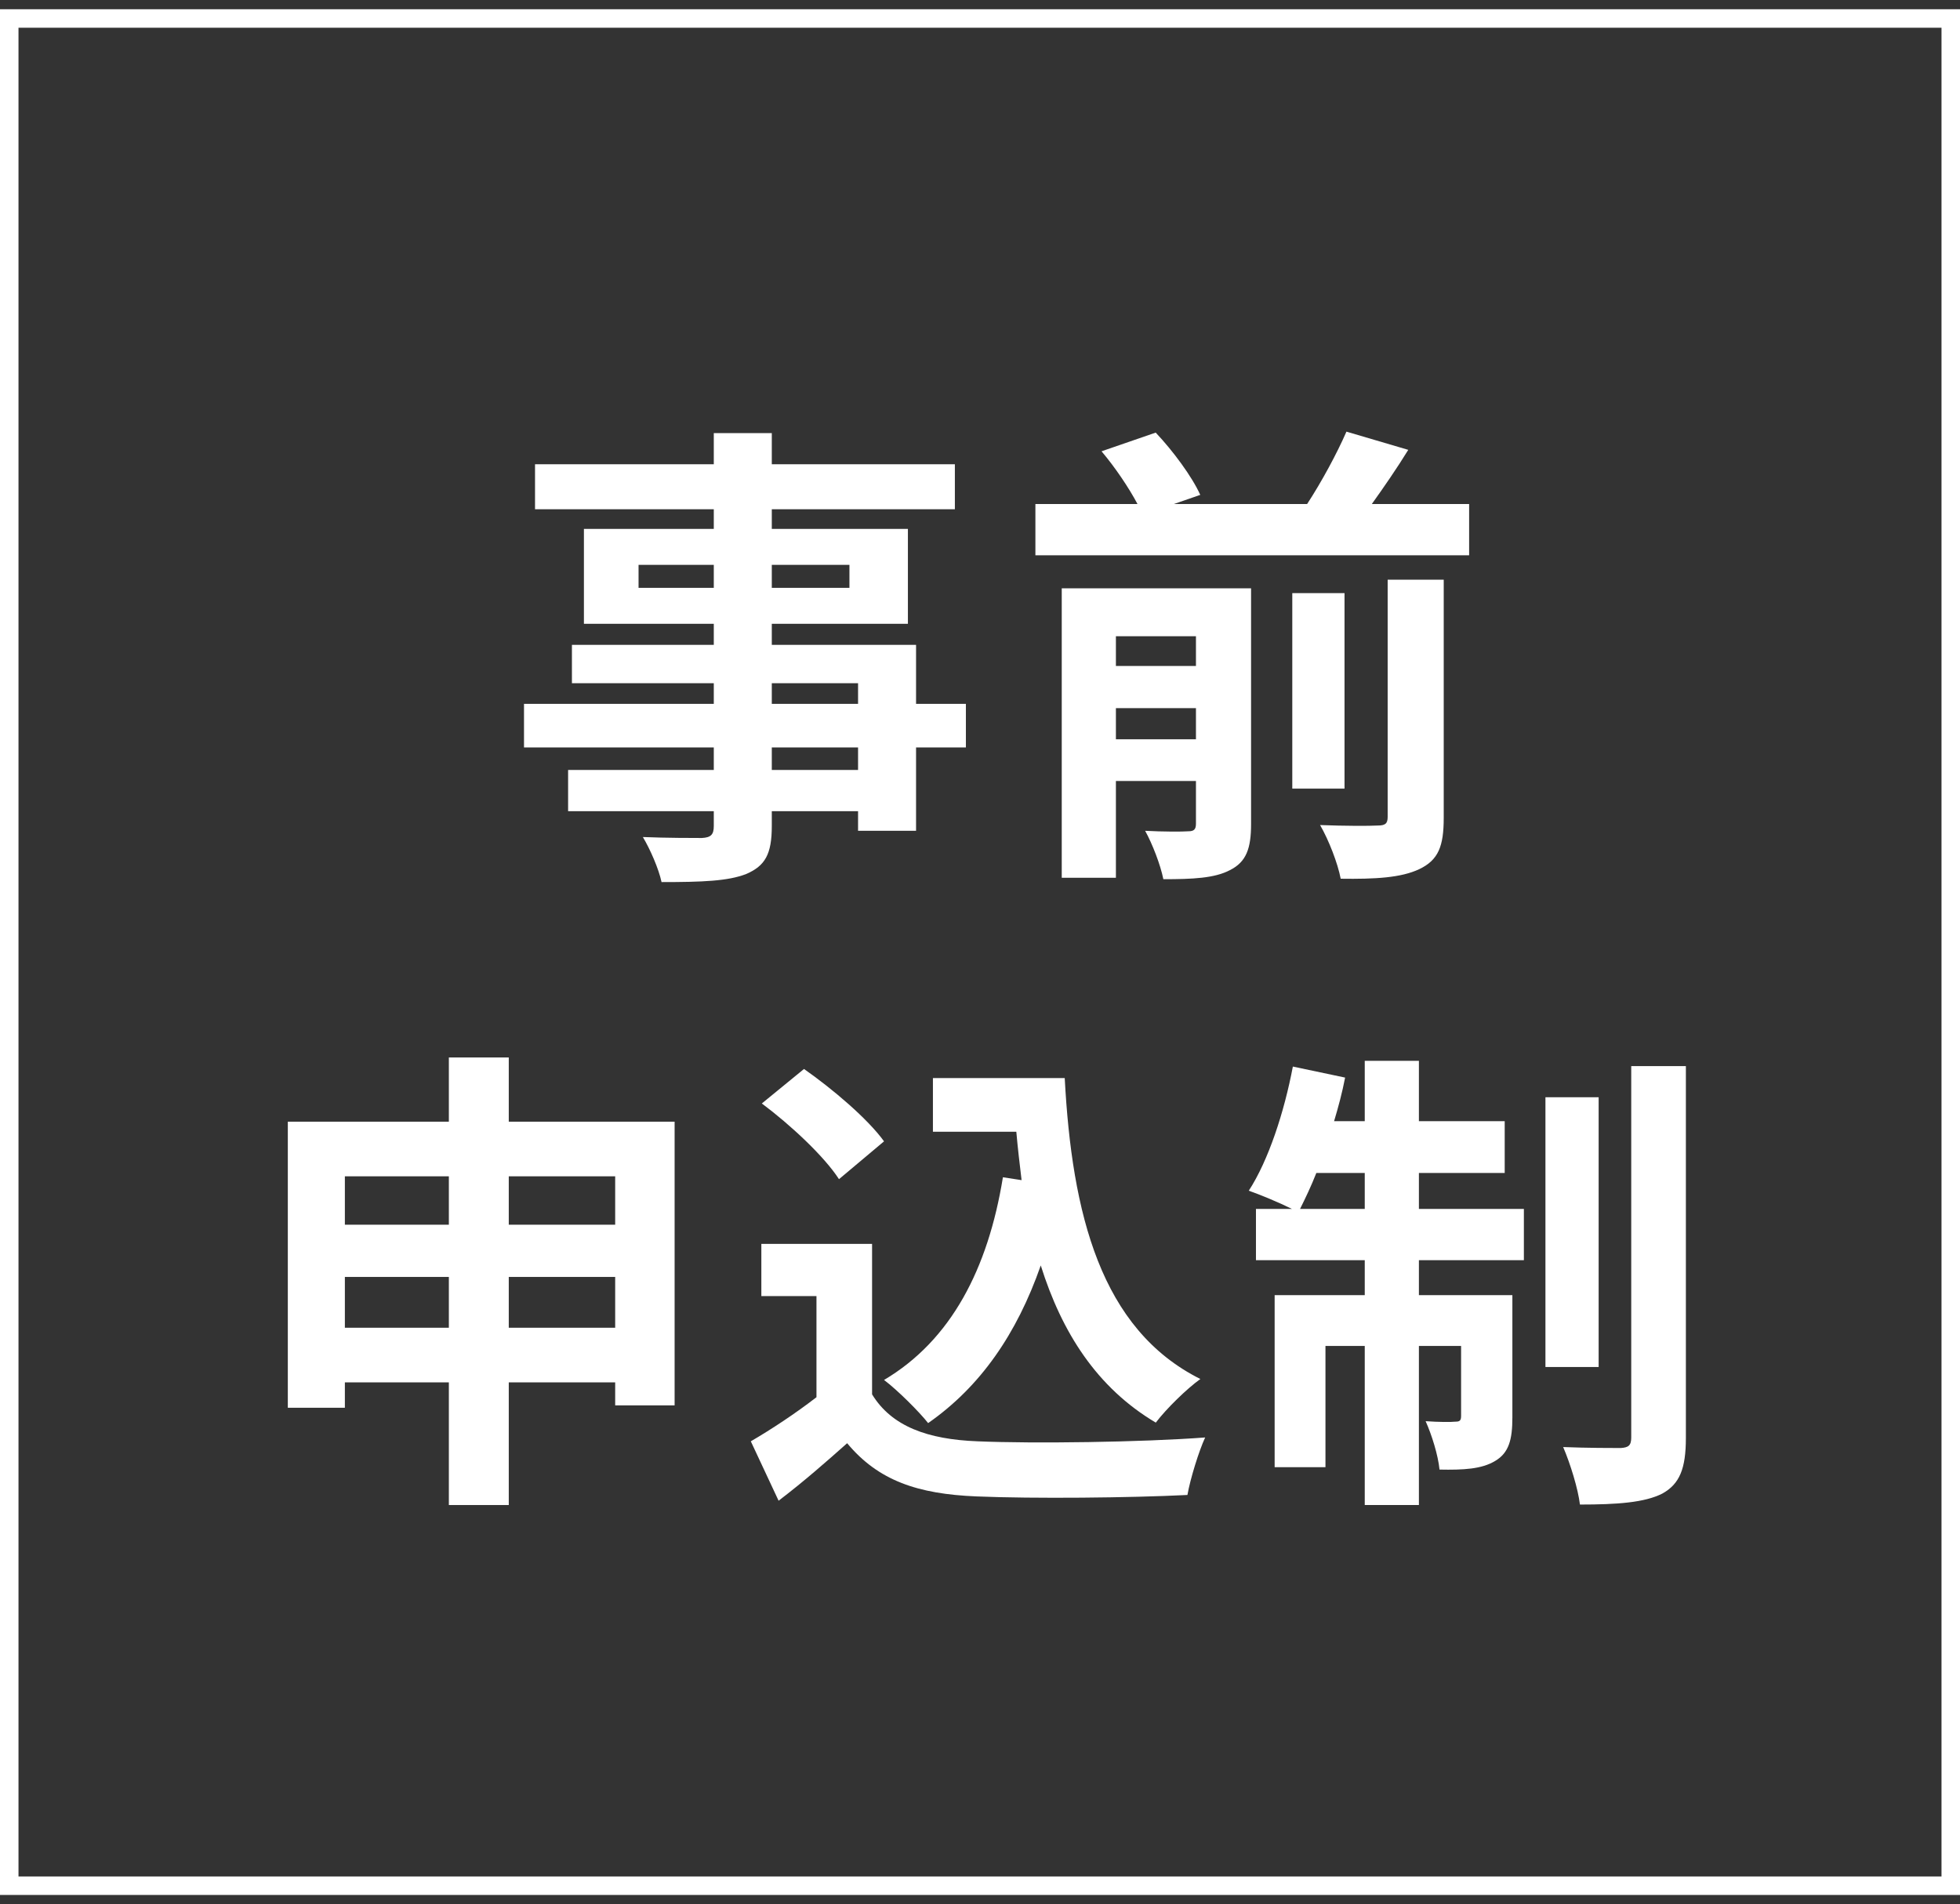
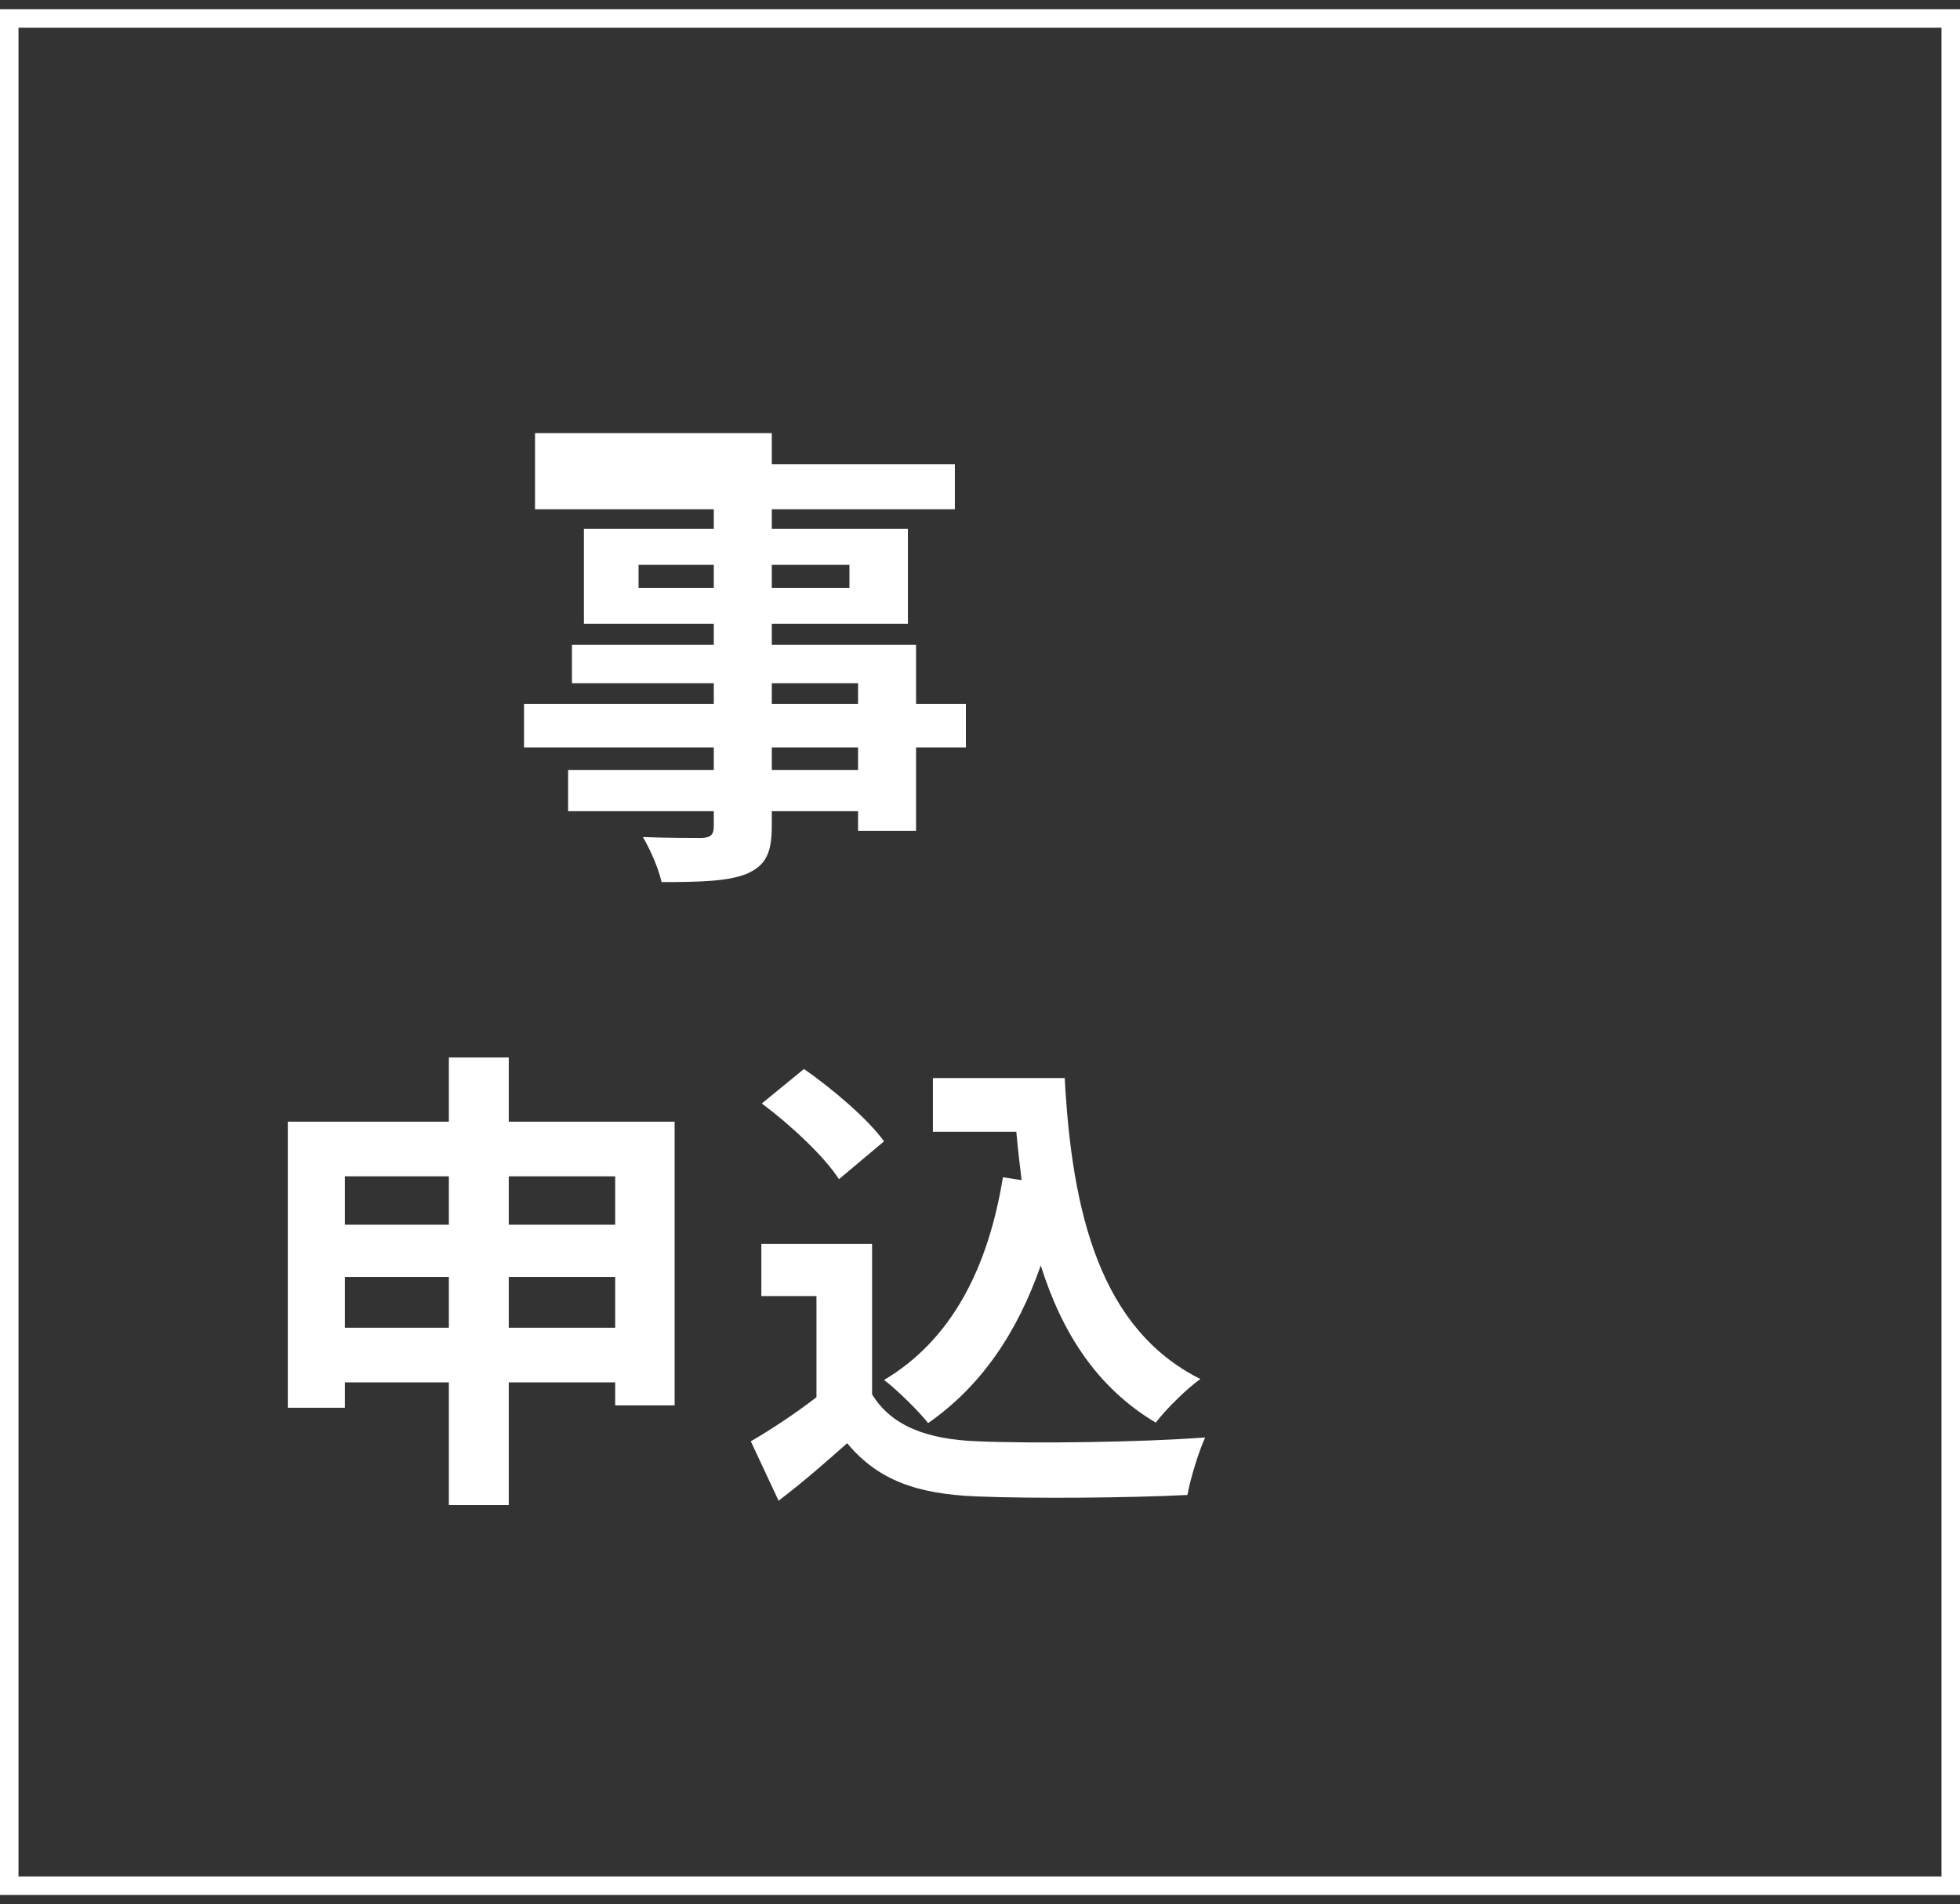
<svg xmlns="http://www.w3.org/2000/svg" width="106" height="103" viewBox="0 0 106 103" fill="none">
  <rect x="0" y="0" width="106" height="103" fill="#333333" stroke="none" />
  <path d="M106 0.5V102.5H0V0.5H106ZM1 101.5H105V1.5H1V101.5Z" fill="white" />
-   <path d="M60.35 39.989H64.679V38.304H60.35V39.989ZM64.679 34.416H60.35V36.023H64.679V34.416ZM67.66 31.824V44.577C67.66 45.898 67.4 46.624 66.519 47.065C65.69 47.505 64.497 47.557 62.916 47.557C62.761 46.78 62.32 45.639 61.931 44.939C62.89 44.991 63.927 44.991 64.264 44.965C64.575 44.965 64.679 44.862 64.679 44.551V42.244H60.35V47.48H57.421V31.824H67.66ZM75.047 44.188V31.357H78.079V44.239C78.079 45.769 77.794 46.52 76.757 47.013C75.773 47.48 74.373 47.557 72.507 47.531C72.351 46.702 71.859 45.432 71.392 44.628C72.714 44.68 74.062 44.68 74.502 44.654C74.917 44.654 75.047 44.551 75.047 44.188ZM72.714 32.083V42.658H69.889V32.083H72.714ZM74.191 27.262H79.453V30.035H55.996V27.262H61.517C61.05 26.381 60.298 25.266 59.573 24.411L62.502 23.4C63.435 24.385 64.471 25.785 64.912 26.769L63.486 27.262H70.692C71.47 26.07 72.299 24.54 72.818 23.348L76.161 24.333C75.539 25.344 74.839 26.355 74.191 27.262Z" fill="white" />
-   <path d="M46.405 41.648V40.429H41.74V41.648H46.405ZM41.74 36.956V38.071H46.405V36.956H41.74ZM34.534 31.798H38.603V30.554H34.534V31.798ZM45.939 30.554H41.74V31.798H45.939V30.554ZM52.237 38.071V40.429H49.542V44.939H46.405V43.877H41.74V44.68C41.74 46.209 41.377 46.831 40.366 47.272C39.381 47.661 37.981 47.713 35.778 47.713C35.623 46.987 35.156 45.924 34.767 45.276C36.011 45.328 37.541 45.328 37.955 45.328C38.448 45.302 38.603 45.147 38.603 44.68V43.877H30.724V41.648H38.603V40.429H28.339V38.071H38.603V36.956H30.931V34.882H38.603V33.742H31.579V28.61H38.603V27.547H28.935V25.111H38.603V23.426H41.74V25.111H51.641V27.547H41.74V28.61H49.101V33.742H41.74V34.882H49.542V38.071H52.237Z" fill="white" />
-   <path d="M70.309 65.391H73.808V63.447H71.19C70.905 64.172 70.594 64.82 70.309 65.391ZM76.737 63.447V65.391H82.414V68.164H76.737V70.056H81.792V76.666C81.792 77.858 81.61 78.584 80.859 79.025C80.133 79.465 79.148 79.517 77.852 79.491C77.774 78.713 77.437 77.625 77.1 76.873C77.826 76.925 78.474 76.925 78.707 76.899C78.94 76.899 79.018 76.847 79.018 76.588V72.804H76.737V81.409H73.808V72.804H71.683V79.361H68.935V70.056H73.808V68.164H67.924V65.391H69.868C69.195 65.054 68.132 64.613 67.536 64.406C68.598 62.773 69.454 60.155 69.92 57.692L72.746 58.288C72.59 59.092 72.383 59.87 72.149 60.647H73.808V57.381H76.737V60.647H81.377V63.447H76.737ZM86.457 59.351V73.944H83.58V59.351H86.457ZM88.22 57.666H91.175V77.78C91.175 79.439 90.838 80.269 89.905 80.787C88.946 81.279 87.442 81.383 85.446 81.383C85.343 80.528 84.928 79.18 84.539 78.273C85.861 78.325 87.209 78.325 87.65 78.325C88.064 78.299 88.22 78.195 88.22 77.754V57.666Z" fill="white" />
+   <path d="M46.405 41.648V40.429H41.74V41.648H46.405ZM41.74 36.956V38.071H46.405V36.956H41.74ZM34.534 31.798H38.603V30.554H34.534V31.798ZM45.939 30.554H41.74V31.798H45.939V30.554ZM52.237 38.071V40.429H49.542V44.939H46.405V43.877H41.74V44.68C41.74 46.209 41.377 46.831 40.366 47.272C39.381 47.661 37.981 47.713 35.778 47.713C35.623 46.987 35.156 45.924 34.767 45.276C36.011 45.328 37.541 45.328 37.955 45.328C38.448 45.302 38.603 45.147 38.603 44.68V43.877H30.724V41.648H38.603V40.429H28.339V38.071H38.603V36.956H30.931V34.882H38.603V33.742H31.579V28.61H38.603V27.547H28.935V25.111V23.426H41.74V25.111H51.641V27.547H41.74V28.61H49.101V33.742H41.74V34.882H49.542V38.071H52.237Z" fill="white" />
  <path d="M54.239 63.68L55.249 63.835C55.146 62.98 55.042 62.099 54.964 61.217H50.454V58.314H57.582C57.971 65.65 59.526 71.897 64.918 74.592C64.192 75.111 63.077 76.199 62.507 76.951C59.319 75.059 57.427 72.078 56.286 68.449C54.99 72.156 53.02 75.007 50.195 76.977C49.729 76.381 48.536 75.188 47.81 74.644C51.439 72.493 53.435 68.631 54.239 63.68ZM47.81 61.736L45.374 63.783C44.571 62.539 42.73 60.829 41.201 59.688L43.482 57.822C45.037 58.911 46.929 60.518 47.81 61.736ZM47.163 67.283V75.422C48.225 77.158 50.169 77.858 52.865 77.962C55.898 78.091 61.73 78.014 65.177 77.754C64.84 78.48 64.373 79.984 64.218 80.865C61.108 81.02 55.898 81.072 52.813 80.943C49.625 80.813 47.499 80.087 45.815 78.065C44.674 79.076 43.534 80.087 42.108 81.176L40.605 77.962C41.719 77.314 43.015 76.458 44.156 75.577V70.108H41.175V67.283H47.163Z" fill="white" />
  <path d="M27.515 71.819H33.27V69.071H27.515V71.819ZM18.651 71.819H24.275V69.071H18.651V71.819ZM24.275 63.628H18.651V66.246H24.275V63.628ZM33.27 63.628H27.515V66.246H33.27V63.628ZM27.515 60.673H36.484V76.018H33.27V74.774H27.515V81.409H24.275V74.774H18.651V76.147H15.566V60.673H24.275V57.2H27.515V60.673Z" fill="white" />
</svg>